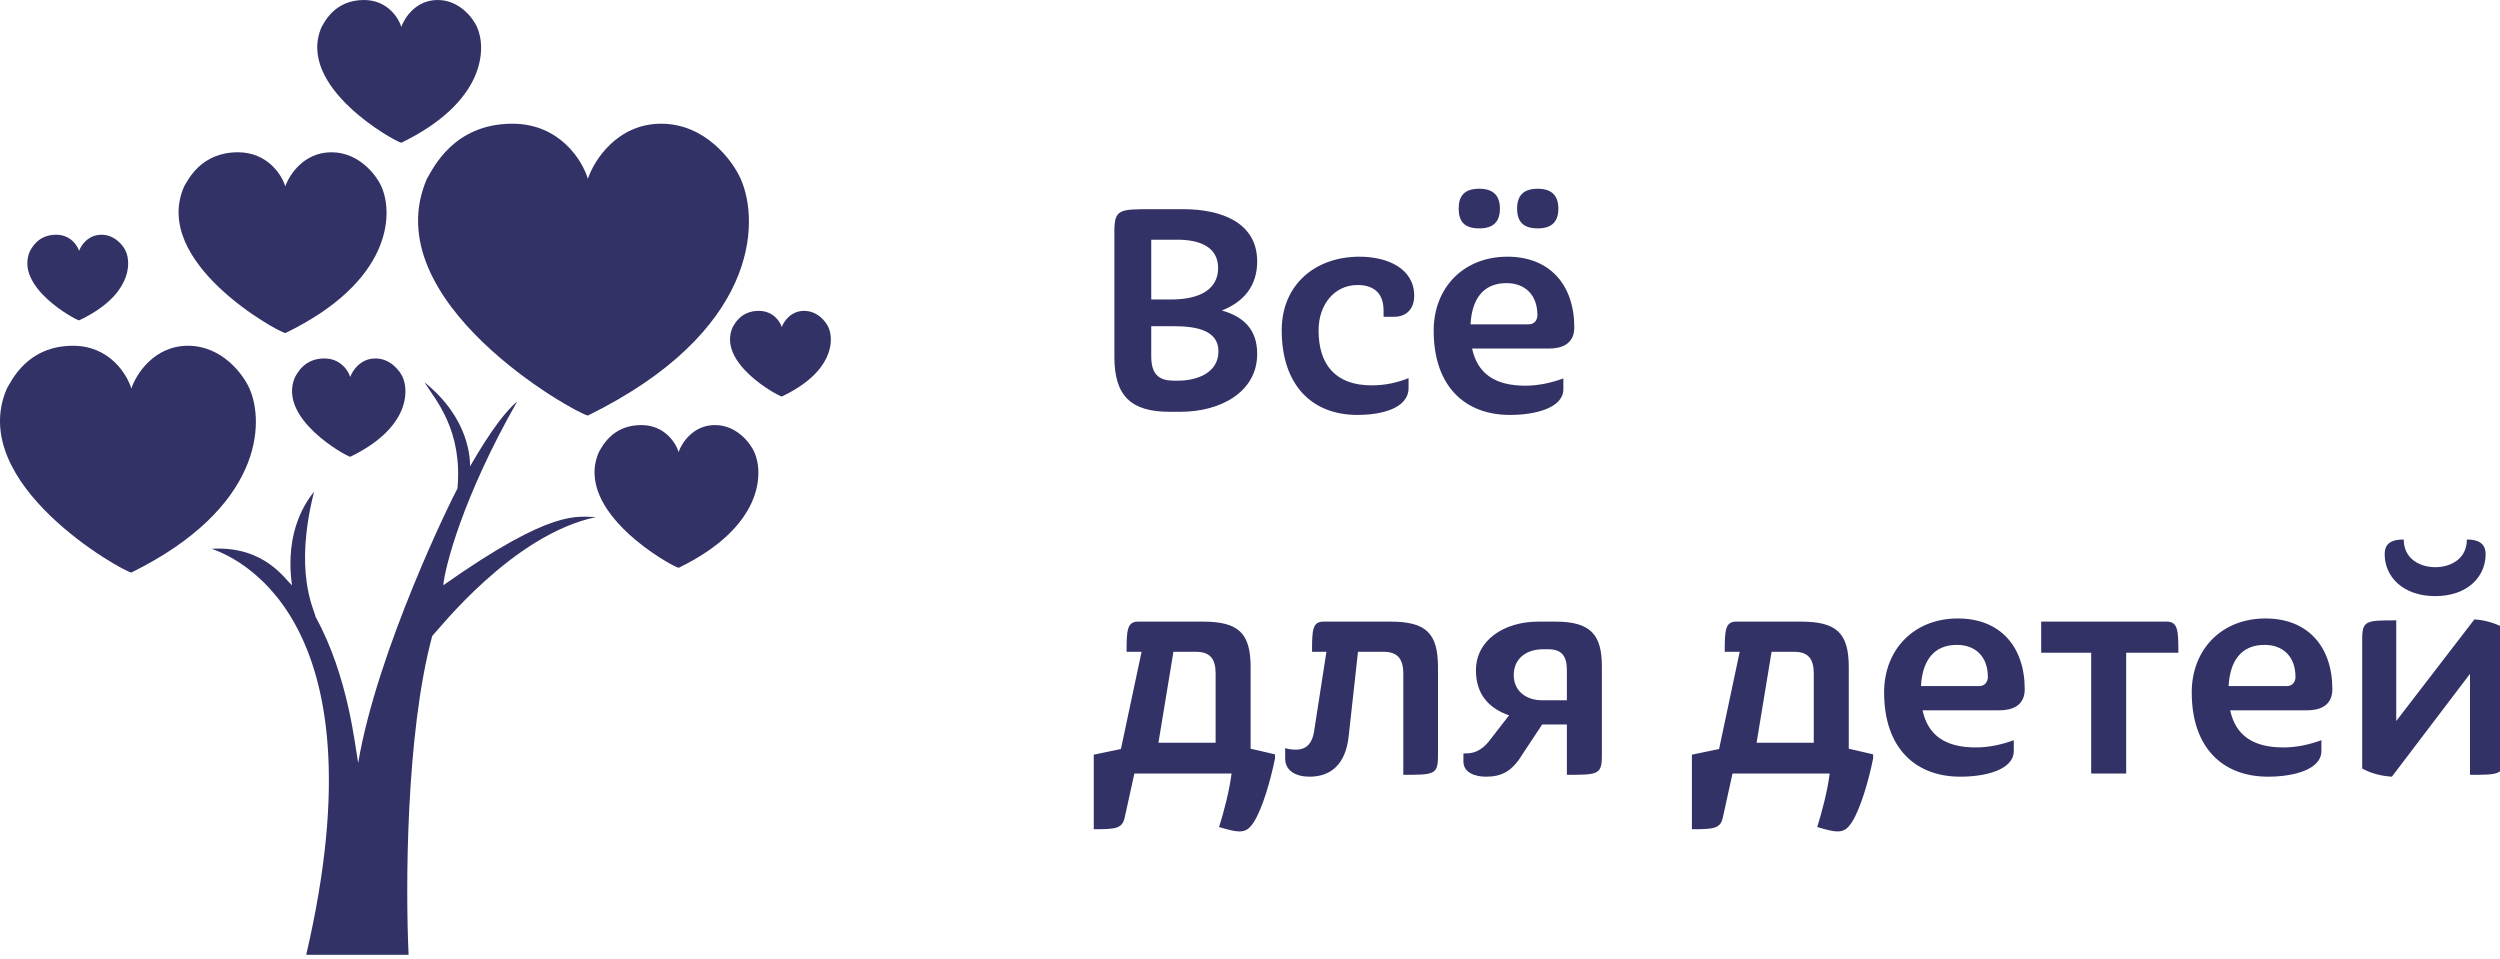
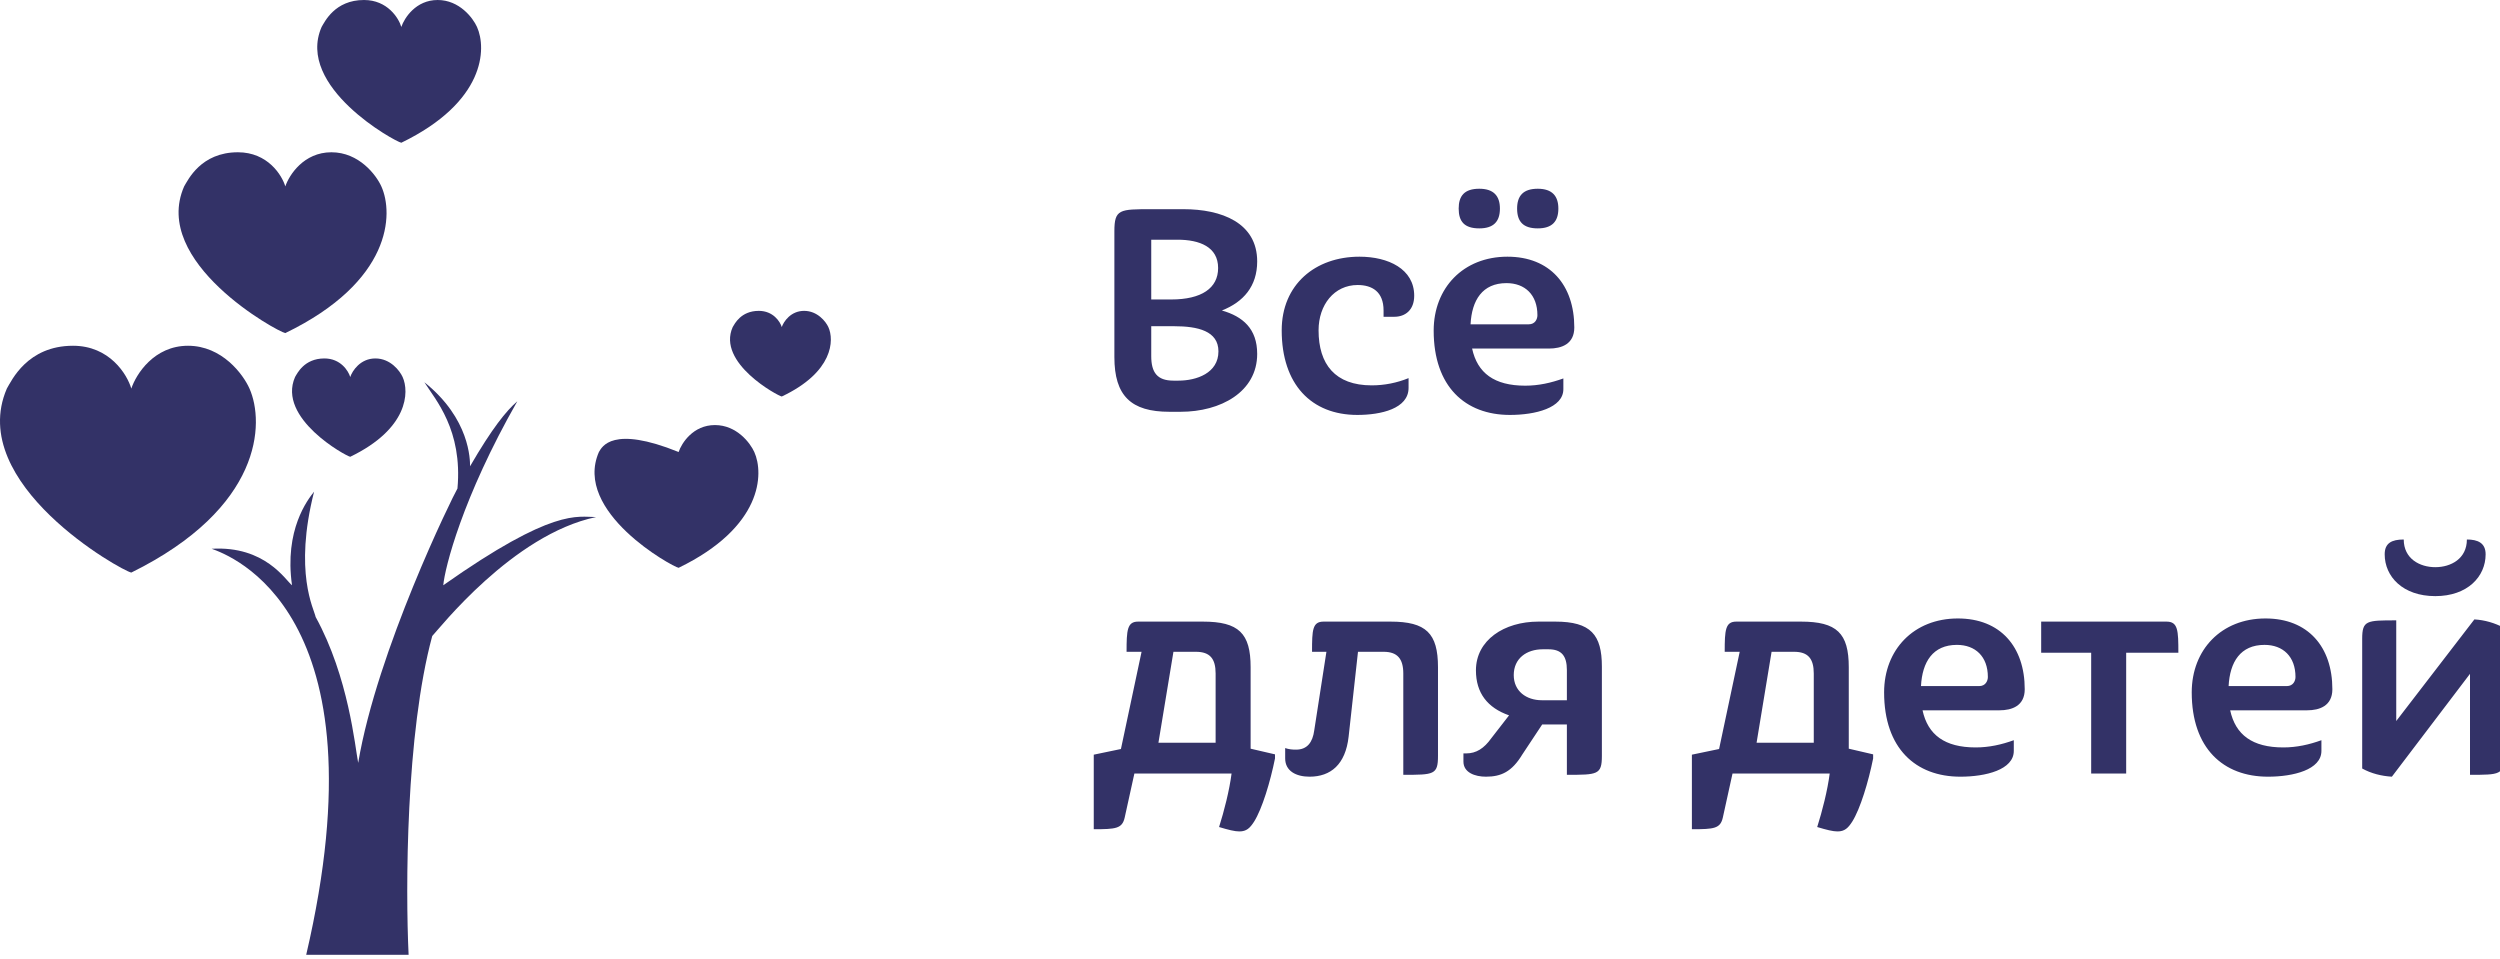
<svg xmlns="http://www.w3.org/2000/svg" width="185" height="71" viewBox="0 0 185 71" fill="none">
  <g clip-path="url(#clip0_65_510)">
    <path d="M93.032 26.189C93.032 24.326 91.968 23.418 90.419 22.976C92.014 22.348 93.032 21.184 93.032 19.345C93.032 16.481 90.396 15.48 87.574 15.48H85.192C82.857 15.48 82.464 15.48 82.464 17.11V26.421C82.464 29.285 83.689 30.472 86.534 30.472H87.366C90.326 30.472 93.032 29.005 93.032 26.189ZM90.164 26.002C90.164 27.609 88.546 28.167 87.204 28.167H86.834C85.632 28.167 85.192 27.562 85.192 26.352V24.14H86.881C88.638 24.14 90.164 24.489 90.164 26.002ZM90.141 19.834C90.141 21.323 88.916 22.161 86.672 22.161H85.192V17.738H87.135C88.777 17.738 90.141 18.274 90.141 19.834ZM104.234 27.981C103.379 28.33 102.454 28.517 101.506 28.517C98.8 28.517 97.574 26.957 97.574 24.443C97.574 22.557 98.731 21.091 100.465 21.091C101.529 21.091 102.384 21.579 102.384 22.976V23.442H103.171C104.003 23.442 104.651 22.93 104.651 21.882C104.651 19.903 102.731 18.995 100.604 18.995C97.32 18.995 94.846 21.067 94.846 24.443C94.846 28.447 97.042 30.705 100.442 30.705C102.199 30.705 104.234 30.239 104.234 28.703V27.981ZM115.689 28.004C114.787 28.33 113.862 28.54 112.868 28.54C110.578 28.54 109.329 27.609 108.936 25.793H114.625C115.55 25.793 116.498 25.467 116.498 24.233C116.498 21.091 114.694 18.995 111.549 18.995C108.289 18.995 106.092 21.3 106.092 24.466C106.092 28.61 108.428 30.705 111.734 30.705C113.608 30.705 115.689 30.192 115.689 28.796V28.004ZM111.48 20.951C112.844 20.951 113.769 21.812 113.769 23.325C113.769 23.605 113.608 24 113.122 24H108.821C108.913 22.208 109.699 20.951 111.48 20.951ZM110.994 15.434C110.994 14.503 110.532 13.967 109.468 13.967C108.358 13.967 107.942 14.503 107.942 15.434C107.942 16.388 108.358 16.9 109.468 16.9C110.532 16.9 110.994 16.388 110.994 15.434ZM115.319 15.434C115.319 14.503 114.856 13.967 113.793 13.967C112.706 13.967 112.266 14.503 112.266 15.434C112.266 16.388 112.706 16.9 113.793 16.9C114.856 16.9 115.319 16.388 115.319 15.434ZM92.801 60.804C93.402 59.85 94.003 57.848 94.35 56.125V55.822L92.546 55.403V49.374C92.546 46.86 91.668 45.999 89.008 45.999H84.221C83.412 45.999 83.366 46.627 83.366 48.233H84.476L82.949 55.427L80.938 55.846V61.363C82.579 61.363 83.042 61.316 83.227 60.501L83.944 57.242H91.136C90.974 58.499 90.581 60.036 90.211 61.2C90.904 61.409 91.367 61.526 91.714 61.526C92.246 61.526 92.5 61.27 92.801 60.804ZM89.956 54.961H85.724L86.834 48.233H88.499C89.54 48.233 89.956 48.746 89.956 49.84V54.961ZM106.411 55.939V49.374C106.411 46.86 105.532 45.999 102.896 45.999H97.947C97.114 45.999 97.091 46.627 97.091 48.233H98.155L97.253 54.053C97.138 54.914 96.744 55.473 95.912 55.473C95.611 55.473 95.38 55.45 95.103 55.357V56.125C95.103 57.056 95.912 57.475 96.906 57.475C98.479 57.475 99.566 56.567 99.797 54.519L100.491 48.233H102.387C103.404 48.233 103.844 48.746 103.844 49.84V57.336C106.11 57.336 106.411 57.336 106.411 55.939ZM118.539 55.939V49.328C118.539 46.977 117.729 45.999 115.093 45.999H113.844C111.3 45.999 109.219 47.372 109.219 49.607C109.219 51.283 110.075 52.377 111.67 52.936L110.352 54.635C109.82 55.38 109.242 55.752 108.502 55.752H108.294V56.358C108.294 57.172 109.15 57.475 109.959 57.475C111.092 57.475 111.879 57.103 112.642 55.846L114.122 53.611H115.949V57.336C118.215 57.336 118.539 57.336 118.539 55.939ZM112.017 49.956C112.017 48.722 112.965 48.047 114.168 48.047H114.584C115.555 48.047 115.949 48.536 115.949 49.584V51.818H114.099C112.942 51.818 112.017 51.143 112.017 49.956ZM137.063 60.804C137.664 59.85 138.266 57.848 138.612 56.125V55.822L136.809 55.403V49.374C136.809 46.86 135.93 45.999 133.271 45.999H128.484C127.674 45.999 127.628 46.627 127.628 48.233H128.738L127.212 55.427L125.2 55.846V61.363C126.842 61.363 127.304 61.316 127.489 60.501L128.206 57.242H135.398C135.236 58.499 134.843 60.036 134.473 61.2C135.167 61.409 135.629 61.526 135.976 61.526C136.508 61.526 136.762 61.27 137.063 60.804ZM134.219 54.961H129.987L131.097 48.233H132.762C133.802 48.233 134.219 48.746 134.219 49.84V54.961ZM149.021 54.775C148.119 55.101 147.194 55.31 146.2 55.31C143.91 55.31 142.662 54.379 142.268 52.563H147.957C148.882 52.563 149.83 52.237 149.83 51.004C149.83 47.861 148.027 45.766 144.882 45.766C141.621 45.766 139.424 48.071 139.424 51.236C139.424 55.38 141.76 57.475 145.067 57.475C146.94 57.475 149.021 56.963 149.021 55.566V54.775ZM144.812 47.721C146.177 47.721 147.102 48.583 147.102 50.096C147.102 50.375 146.94 50.771 146.454 50.771H142.153C142.245 48.978 143.032 47.721 144.812 47.721ZM157.337 57.242V48.303H161.199C161.199 46.651 161.175 45.999 160.32 45.999H151.047V48.303H154.747V57.242H157.337ZM171.785 54.775C170.883 55.101 169.958 55.31 168.964 55.31C166.675 55.31 165.426 54.379 165.033 52.563H170.721C171.646 52.563 172.595 52.237 172.595 51.004C172.595 47.861 170.791 45.766 167.646 45.766C164.385 45.766 162.188 48.071 162.188 51.236C162.188 55.38 164.524 57.475 167.831 57.475C169.704 57.475 171.785 56.963 171.785 55.566V54.775ZM167.576 47.721C168.941 47.721 169.866 48.583 169.866 50.096C169.866 50.375 169.704 50.771 169.218 50.771H164.917C165.01 48.978 165.796 47.721 167.576 47.721ZM185.301 55.939V46.464C184.607 46.092 183.867 45.882 183.104 45.836L177.322 53.355V45.906C175.126 45.906 174.802 45.906 174.802 47.279V56.87C175.472 57.242 176.236 57.429 176.999 57.475L182.78 49.863V57.336C184.977 57.336 185.301 57.336 185.301 55.939ZM180.213 44.113C182.595 44.113 183.936 42.67 183.936 41.017C183.936 40.179 183.358 39.923 182.549 39.923C182.549 41.343 181.369 41.971 180.213 41.971C179.057 41.971 177.877 41.343 177.877 39.923C176.999 39.923 176.467 40.179 176.467 41.017C176.467 42.67 177.808 44.113 180.213 44.113Z" fill="#333267" />
    <path d="M30.237 70.655H22.659C28.605 45.187 16.946 41.079 15.663 40.609C19.627 40.374 21.143 42.957 21.609 43.309C21.026 39.201 22.775 36.971 23.242 36.384C21.726 42.37 23.242 45.069 23.358 45.656C25.807 50.116 26.273 55.28 26.506 56.454C27.905 48.121 33.502 36.736 33.852 36.149C34.244 31.807 32.219 29.577 31.403 28.286C34.784 30.985 34.784 34.037 34.784 34.506C36.417 31.689 37.466 30.398 38.282 29.694C34.201 36.853 32.919 42.018 32.802 43.309C40.964 37.558 42.713 38.262 44.112 38.262C37.932 39.553 32.452 46.595 31.986 47.064C30.027 54.294 30.004 65.804 30.237 70.655Z" fill="#333267" />
    <path d="M13.914 25.586C11.396 25.586 10.067 27.699 9.717 28.755C9.406 27.699 8.108 25.586 5.403 25.586C2.022 25.586 0.856 28.168 0.506 28.755C-2.525 35.797 9.018 42.252 9.717 42.37C19.418 37.581 19.589 31.298 18.462 28.755C17.995 27.699 16.433 25.586 13.914 25.586Z" fill="#333267" />
-     <path d="M48.929 9.155C45.672 9.155 43.954 11.873 43.502 13.232C43.099 11.873 41.421 9.155 37.923 9.155C33.551 9.155 32.044 12.477 31.591 13.232C27.671 22.293 42.597 30.599 43.502 30.75C56.045 24.589 56.266 16.504 54.809 13.232C54.206 11.873 52.185 9.155 48.929 9.155Z" fill="#333267" />
-     <path d="M52.906 31.455C51.293 31.455 50.442 32.784 50.218 33.449C50.019 32.784 49.187 31.455 47.455 31.455C45.29 31.455 44.543 33.08 44.319 33.449C42.378 37.881 49.77 41.944 50.218 42.018C56.43 39.004 56.539 35.05 55.818 33.449C55.519 32.784 54.518 31.455 52.906 31.455Z" fill="#333267" />
+     <path d="M52.906 31.455C51.293 31.455 50.442 32.784 50.218 33.449C45.29 31.455 44.543 33.08 44.319 33.449C42.378 37.881 49.77 41.944 50.218 42.018C56.43 39.004 56.539 35.05 55.818 33.449C55.519 32.784 54.518 31.455 52.906 31.455Z" fill="#333267" />
    <path d="M32.386 0C30.773 0 29.922 1.33 29.698 1.994C29.499 1.33 28.668 0 26.936 0C24.77 0 24.024 1.625 23.8 1.994C21.859 6.426 29.25 10.489 29.698 10.563C35.91 7.549 36.02 3.595 35.298 1.994C34.999 1.33 33.999 0 32.386 0Z" fill="#333267" />
-     <path d="M7.506 17.37C6.513 17.37 5.99 18.168 5.852 18.567C5.729 18.168 5.218 17.37 4.152 17.37C2.819 17.37 2.36 18.346 2.222 18.567C1.027 21.226 5.576 23.664 5.852 23.708C9.675 21.9 9.742 19.527 9.298 18.567C9.114 18.168 8.498 17.37 7.506 17.37Z" fill="#333267" />
    <path d="M59.505 23.004C58.512 23.004 57.989 23.802 57.851 24.201C57.728 23.802 57.217 23.004 56.151 23.004C54.818 23.004 54.359 23.979 54.221 24.201C53.026 26.86 57.575 29.298 57.851 29.342C61.673 27.534 61.741 25.161 61.297 24.201C61.113 23.802 60.497 23.004 59.505 23.004Z" fill="#333267" />
    <path d="M27.778 26.525C26.662 26.525 26.072 27.441 25.917 27.899C25.779 27.441 25.204 26.525 24.005 26.525C22.506 26.525 21.989 27.645 21.834 27.899C20.49 30.952 25.607 33.751 25.917 33.802C30.218 31.726 30.294 29.002 29.794 27.899C29.587 27.441 28.895 26.525 27.778 26.525Z" fill="#333267" />
    <path d="M24.524 11.268C22.477 11.268 21.397 12.952 21.113 13.794C20.86 12.952 19.805 11.268 17.607 11.268C14.858 11.268 13.911 13.326 13.626 13.794C11.162 19.408 20.544 24.554 21.113 24.648C28.997 20.83 29.136 15.821 28.22 13.794C27.841 12.952 26.571 11.268 24.524 11.268Z" fill="#333267" />
  </g>
  <defs>
    <clipPath id="clip0_65_510">
      <rect width="185" height="71" fill="white" />
    </clipPath>
  </defs>
</svg>